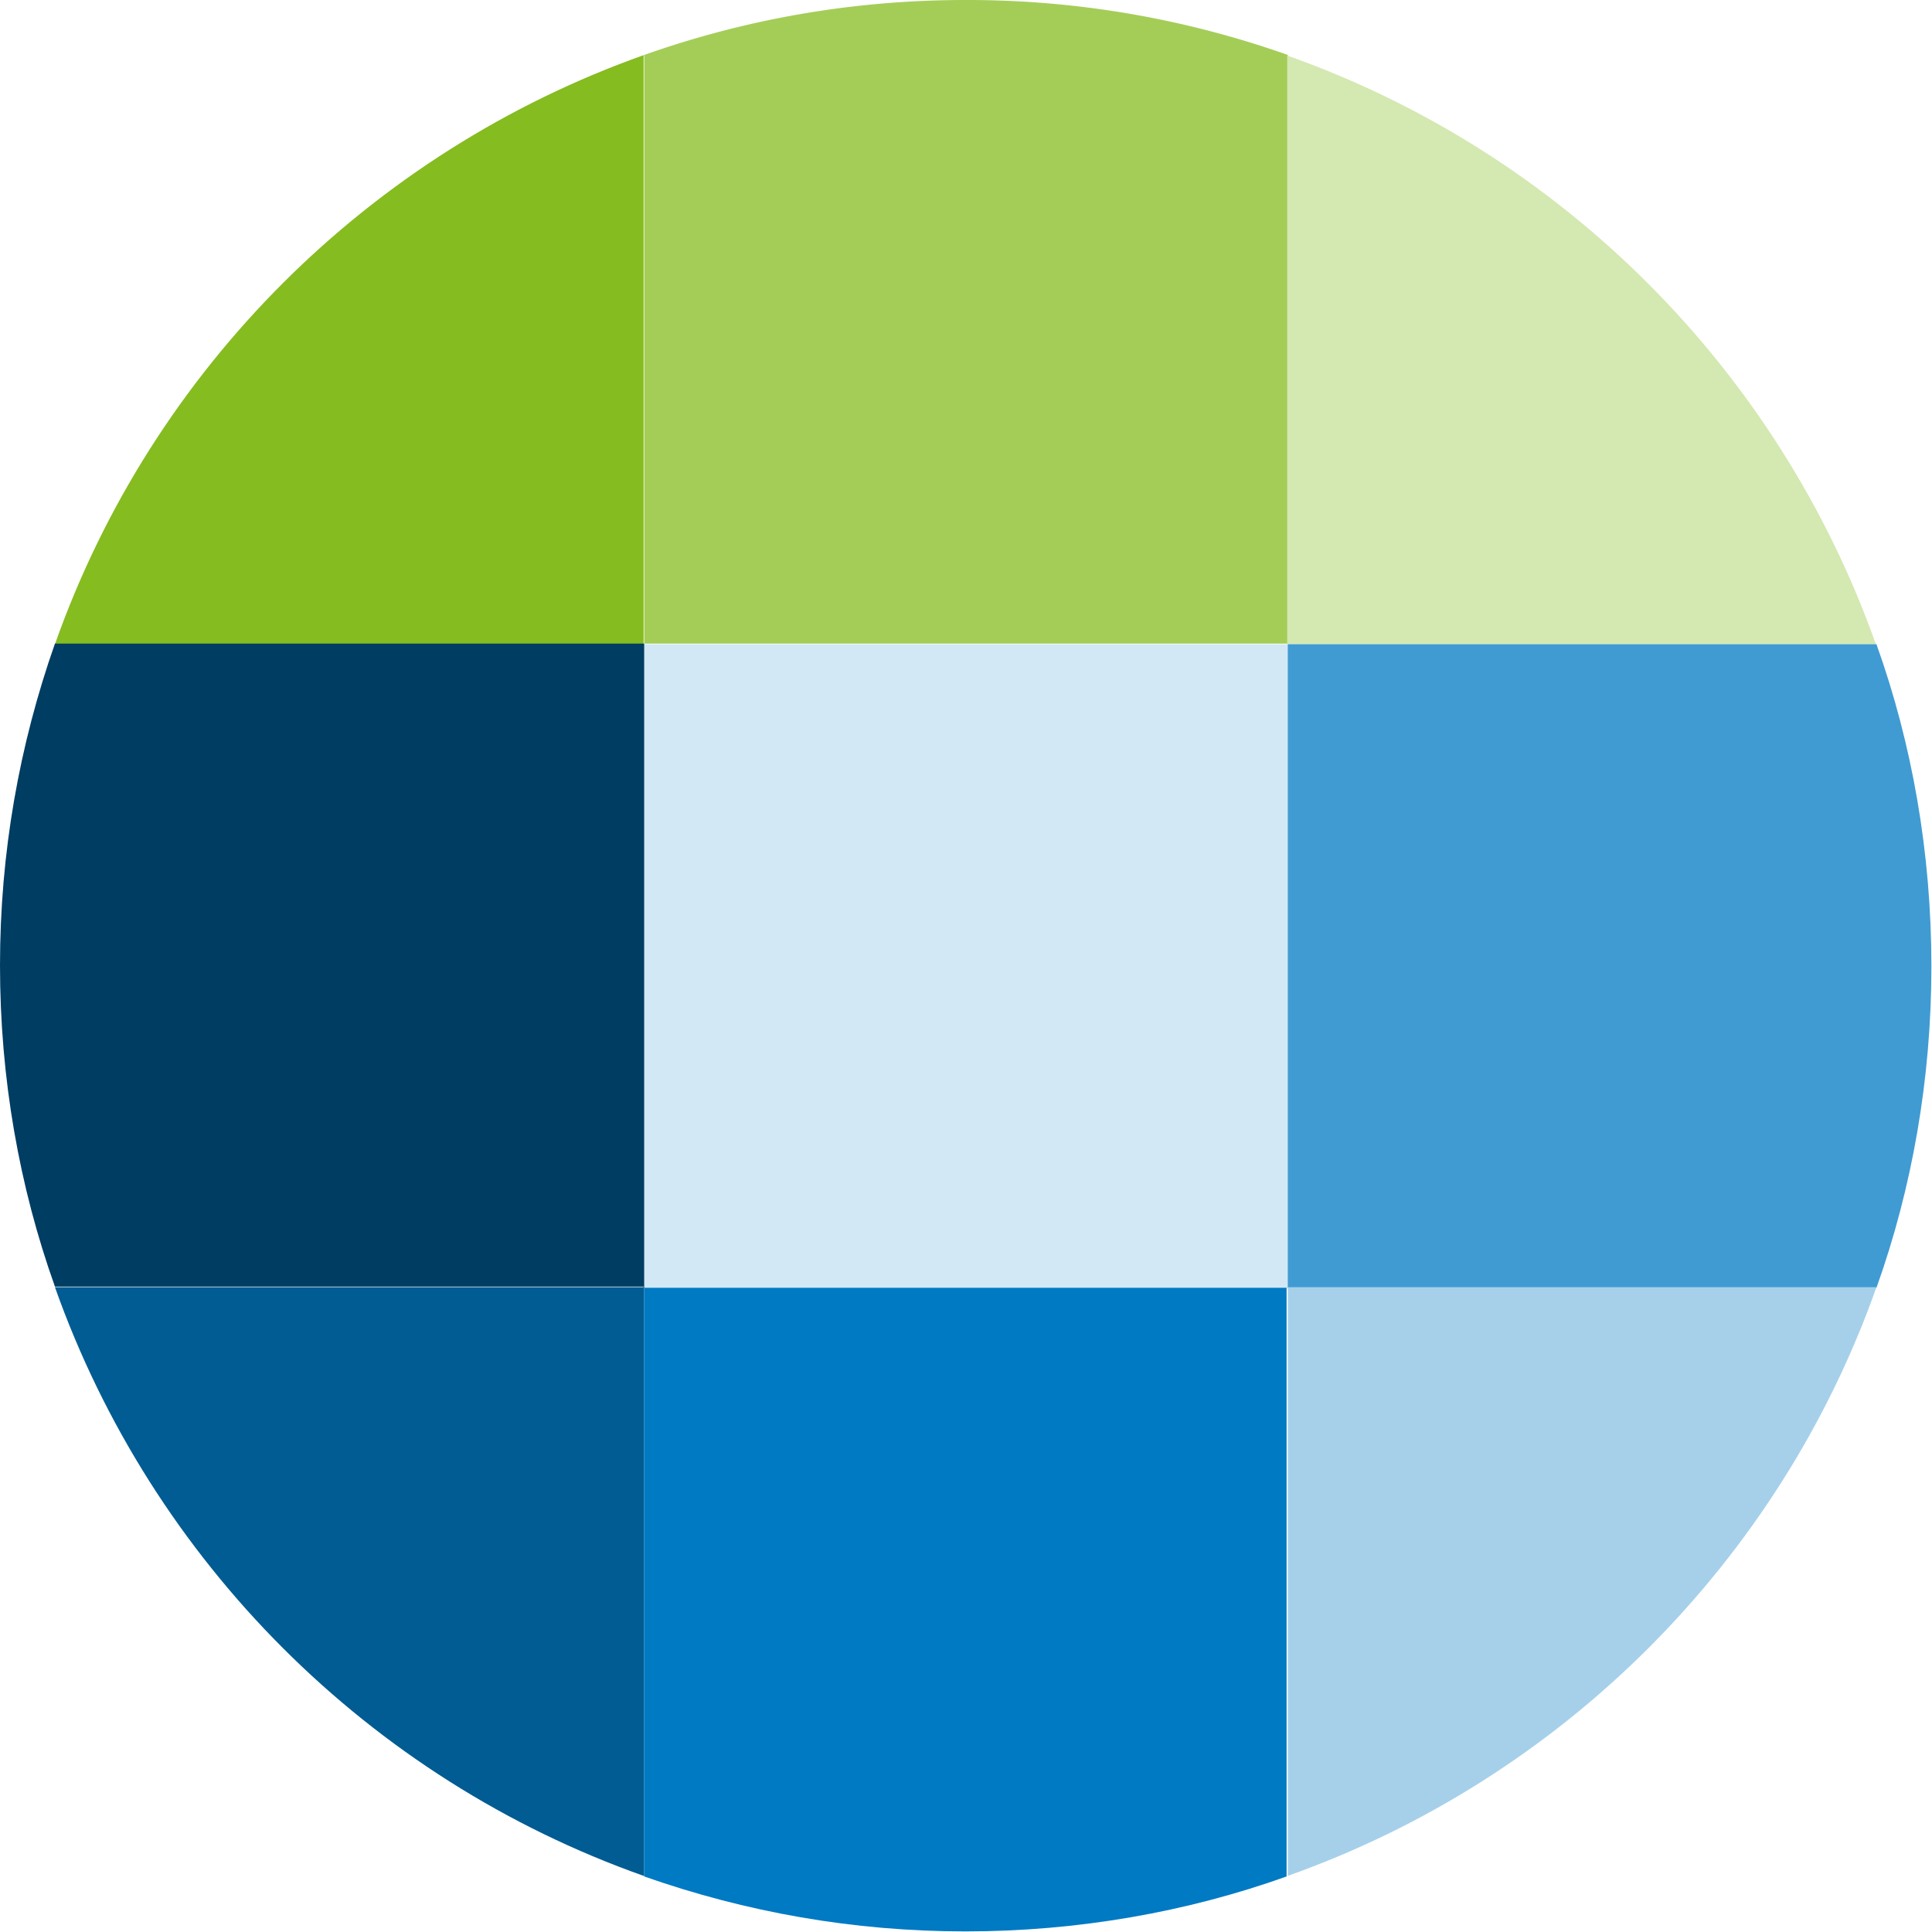
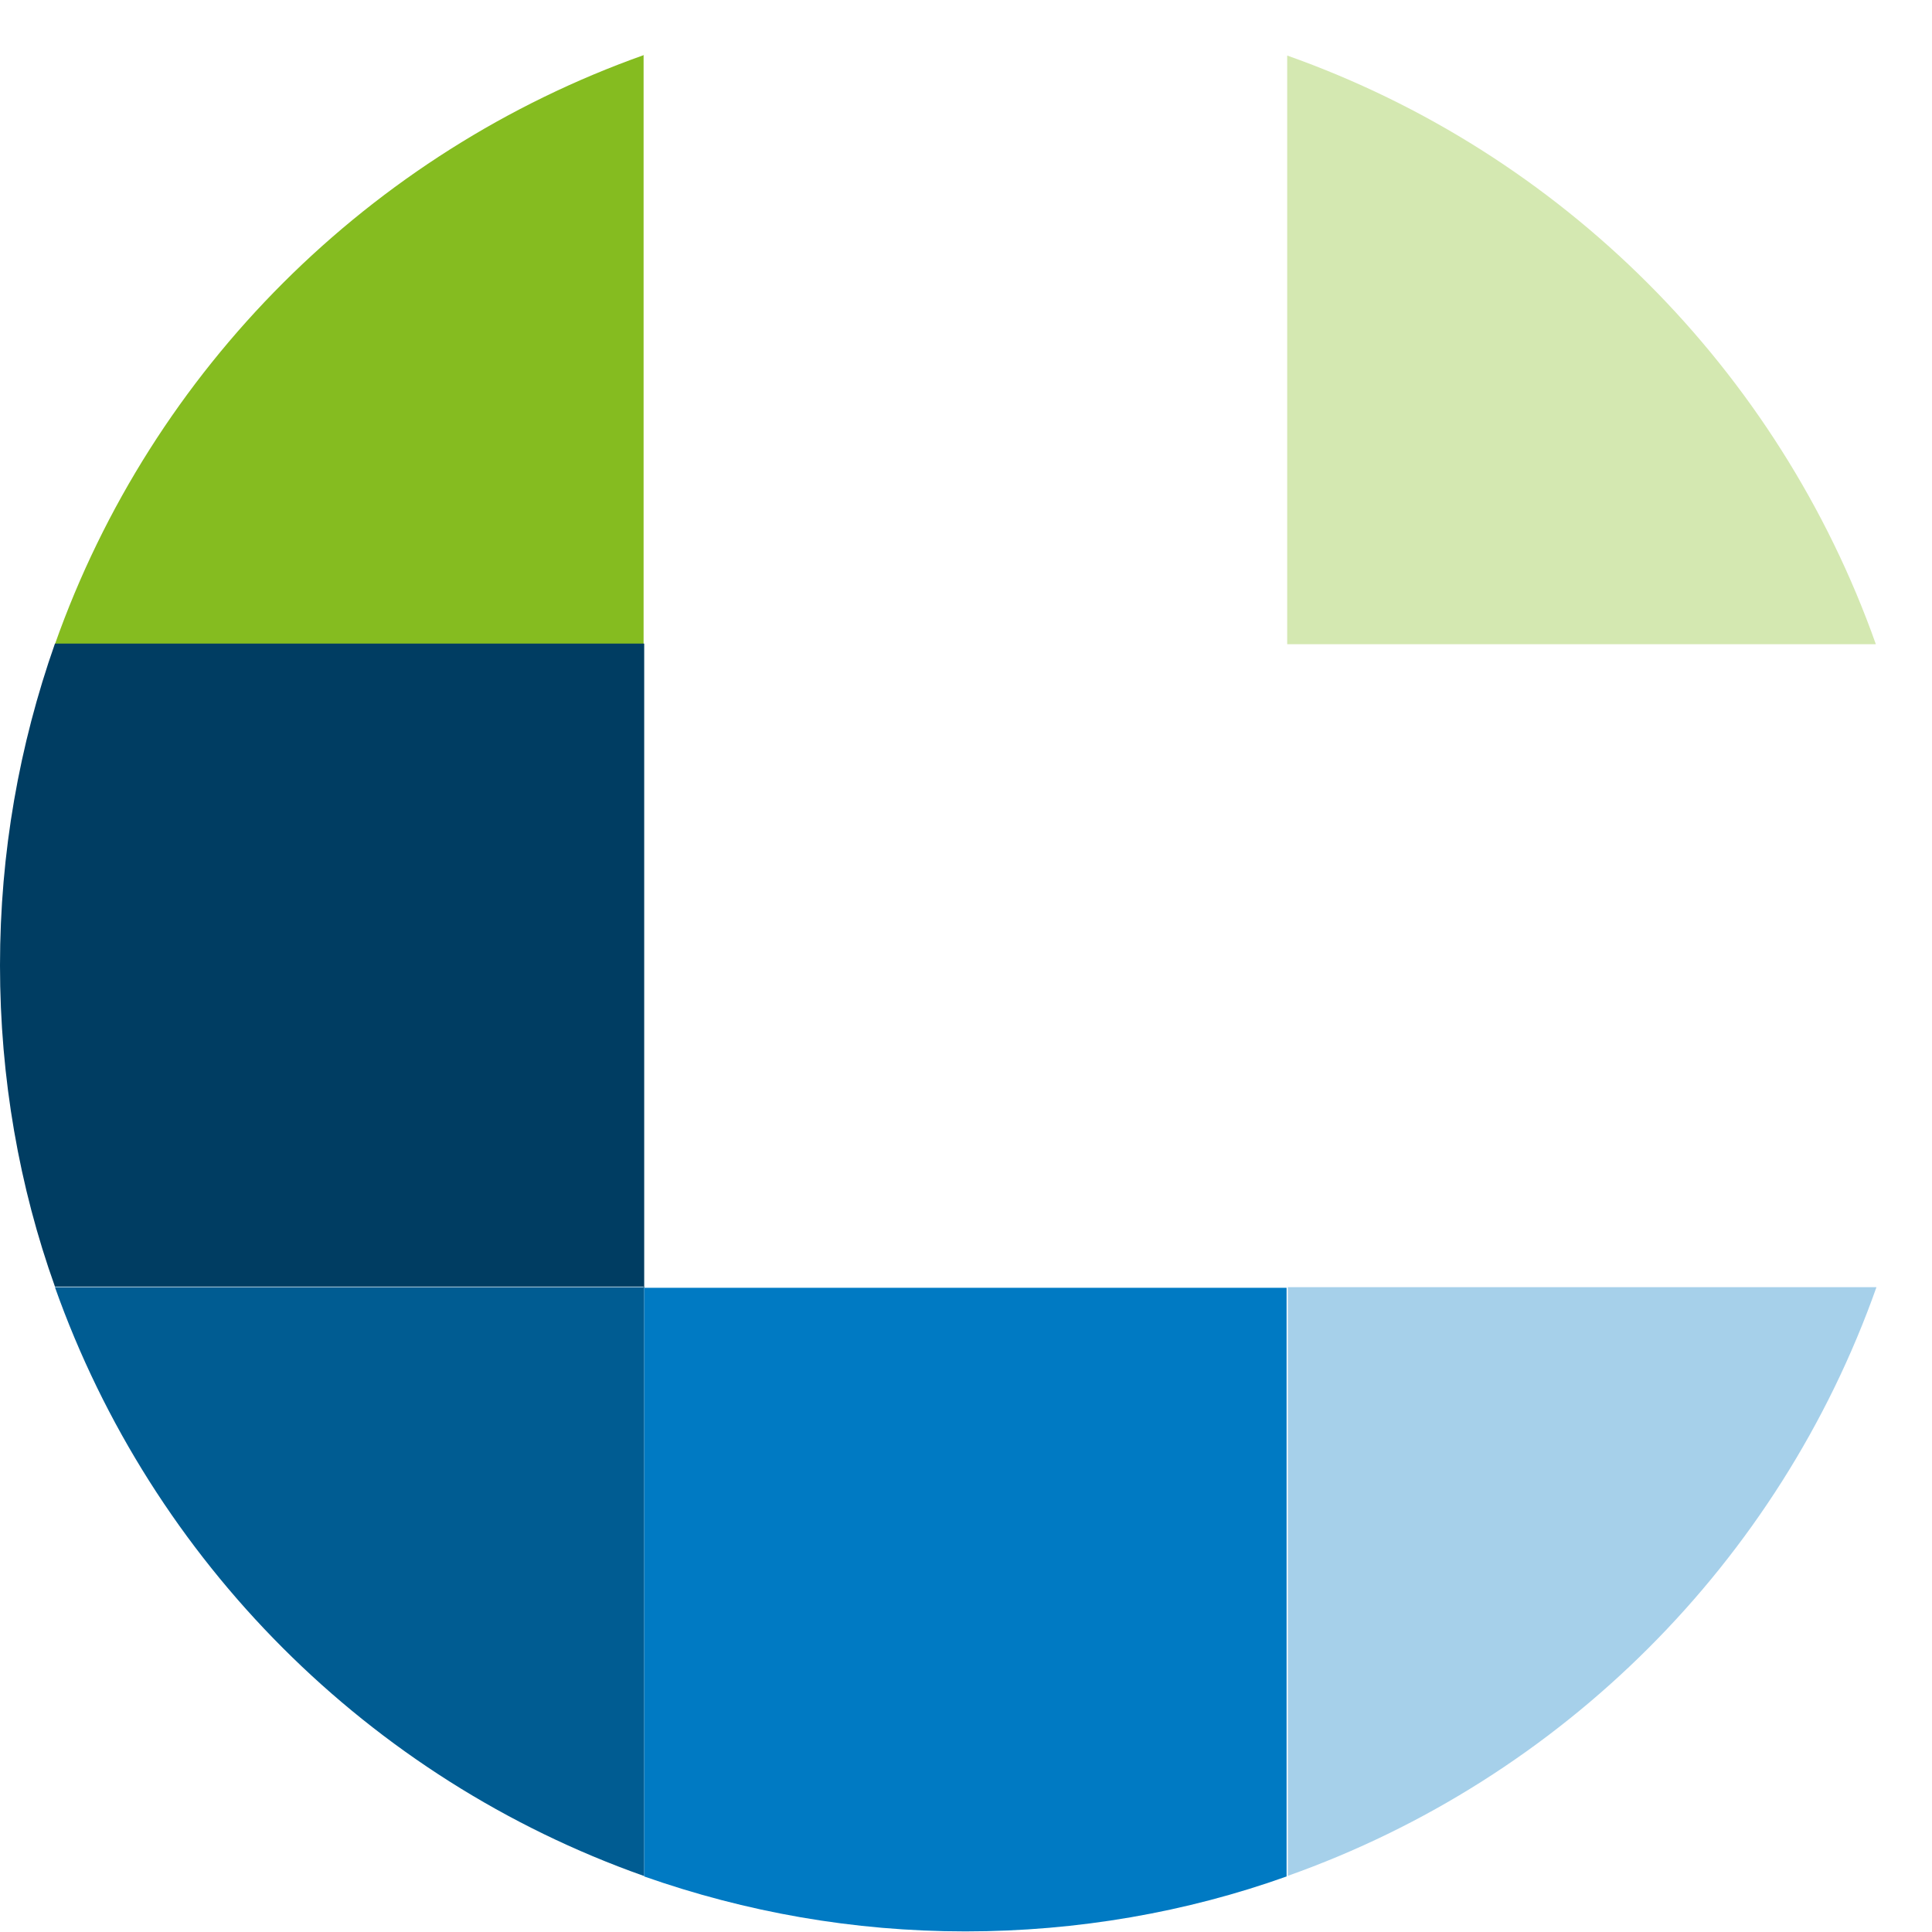
<svg xmlns="http://www.w3.org/2000/svg" data-name="Ebene 1" viewBox="0 0 32 32">
-   <path d="M10.67 10.67h10.67v10.67H10.67z" style="fill:#d2e8f5" />
-   <path d="M21.33 10.67V.91A15.9 15.9 0 0 0 16.01 0h-.02c-1.87 0-3.65.32-5.32.91v9.75h10.67Z" style="fill:#a4cd58" />
  <path d="M31.07 10.67c-1.61-4.54-5.2-8.14-9.75-9.75v9.75z" style="fill:#d4e8b1" />
-   <path d="M21.33 21.33h9.75c.59-1.65.91-3.46.91-5.32 0-1.89-.32-3.69-.91-5.34h-9.75v10.67Z" style="fill:#409bd2" />
  <path d="M10.67.91C6.13 2.52 2.52 6.11.91 10.67h9.75V.91Z" style="fill:#85bc20" />
  <path d="M10.67 21.33V10.66H.91C.32 12.34 0 14.12 0 15.99s.32 3.67.91 5.32h9.75v.02Z" style="fill:#003d62" />
  <path d="M10.67 31.07v-9.75H.91c1.61 4.54 5.2 8.14 9.75 9.75Z" style="fill:#005c92" />
  <path d="M10.67 21.33v9.75c1.68.59 3.46.91 5.32.91s3.67-.32 5.32-.91v-9.75H10.64h.02Z" style="fill:#007ac3" />
  <path d="M21.33 31.07c4.54-1.61 8.14-5.2 9.75-9.75h-9.75z" style="fill:#a6d0ea" />
</svg>